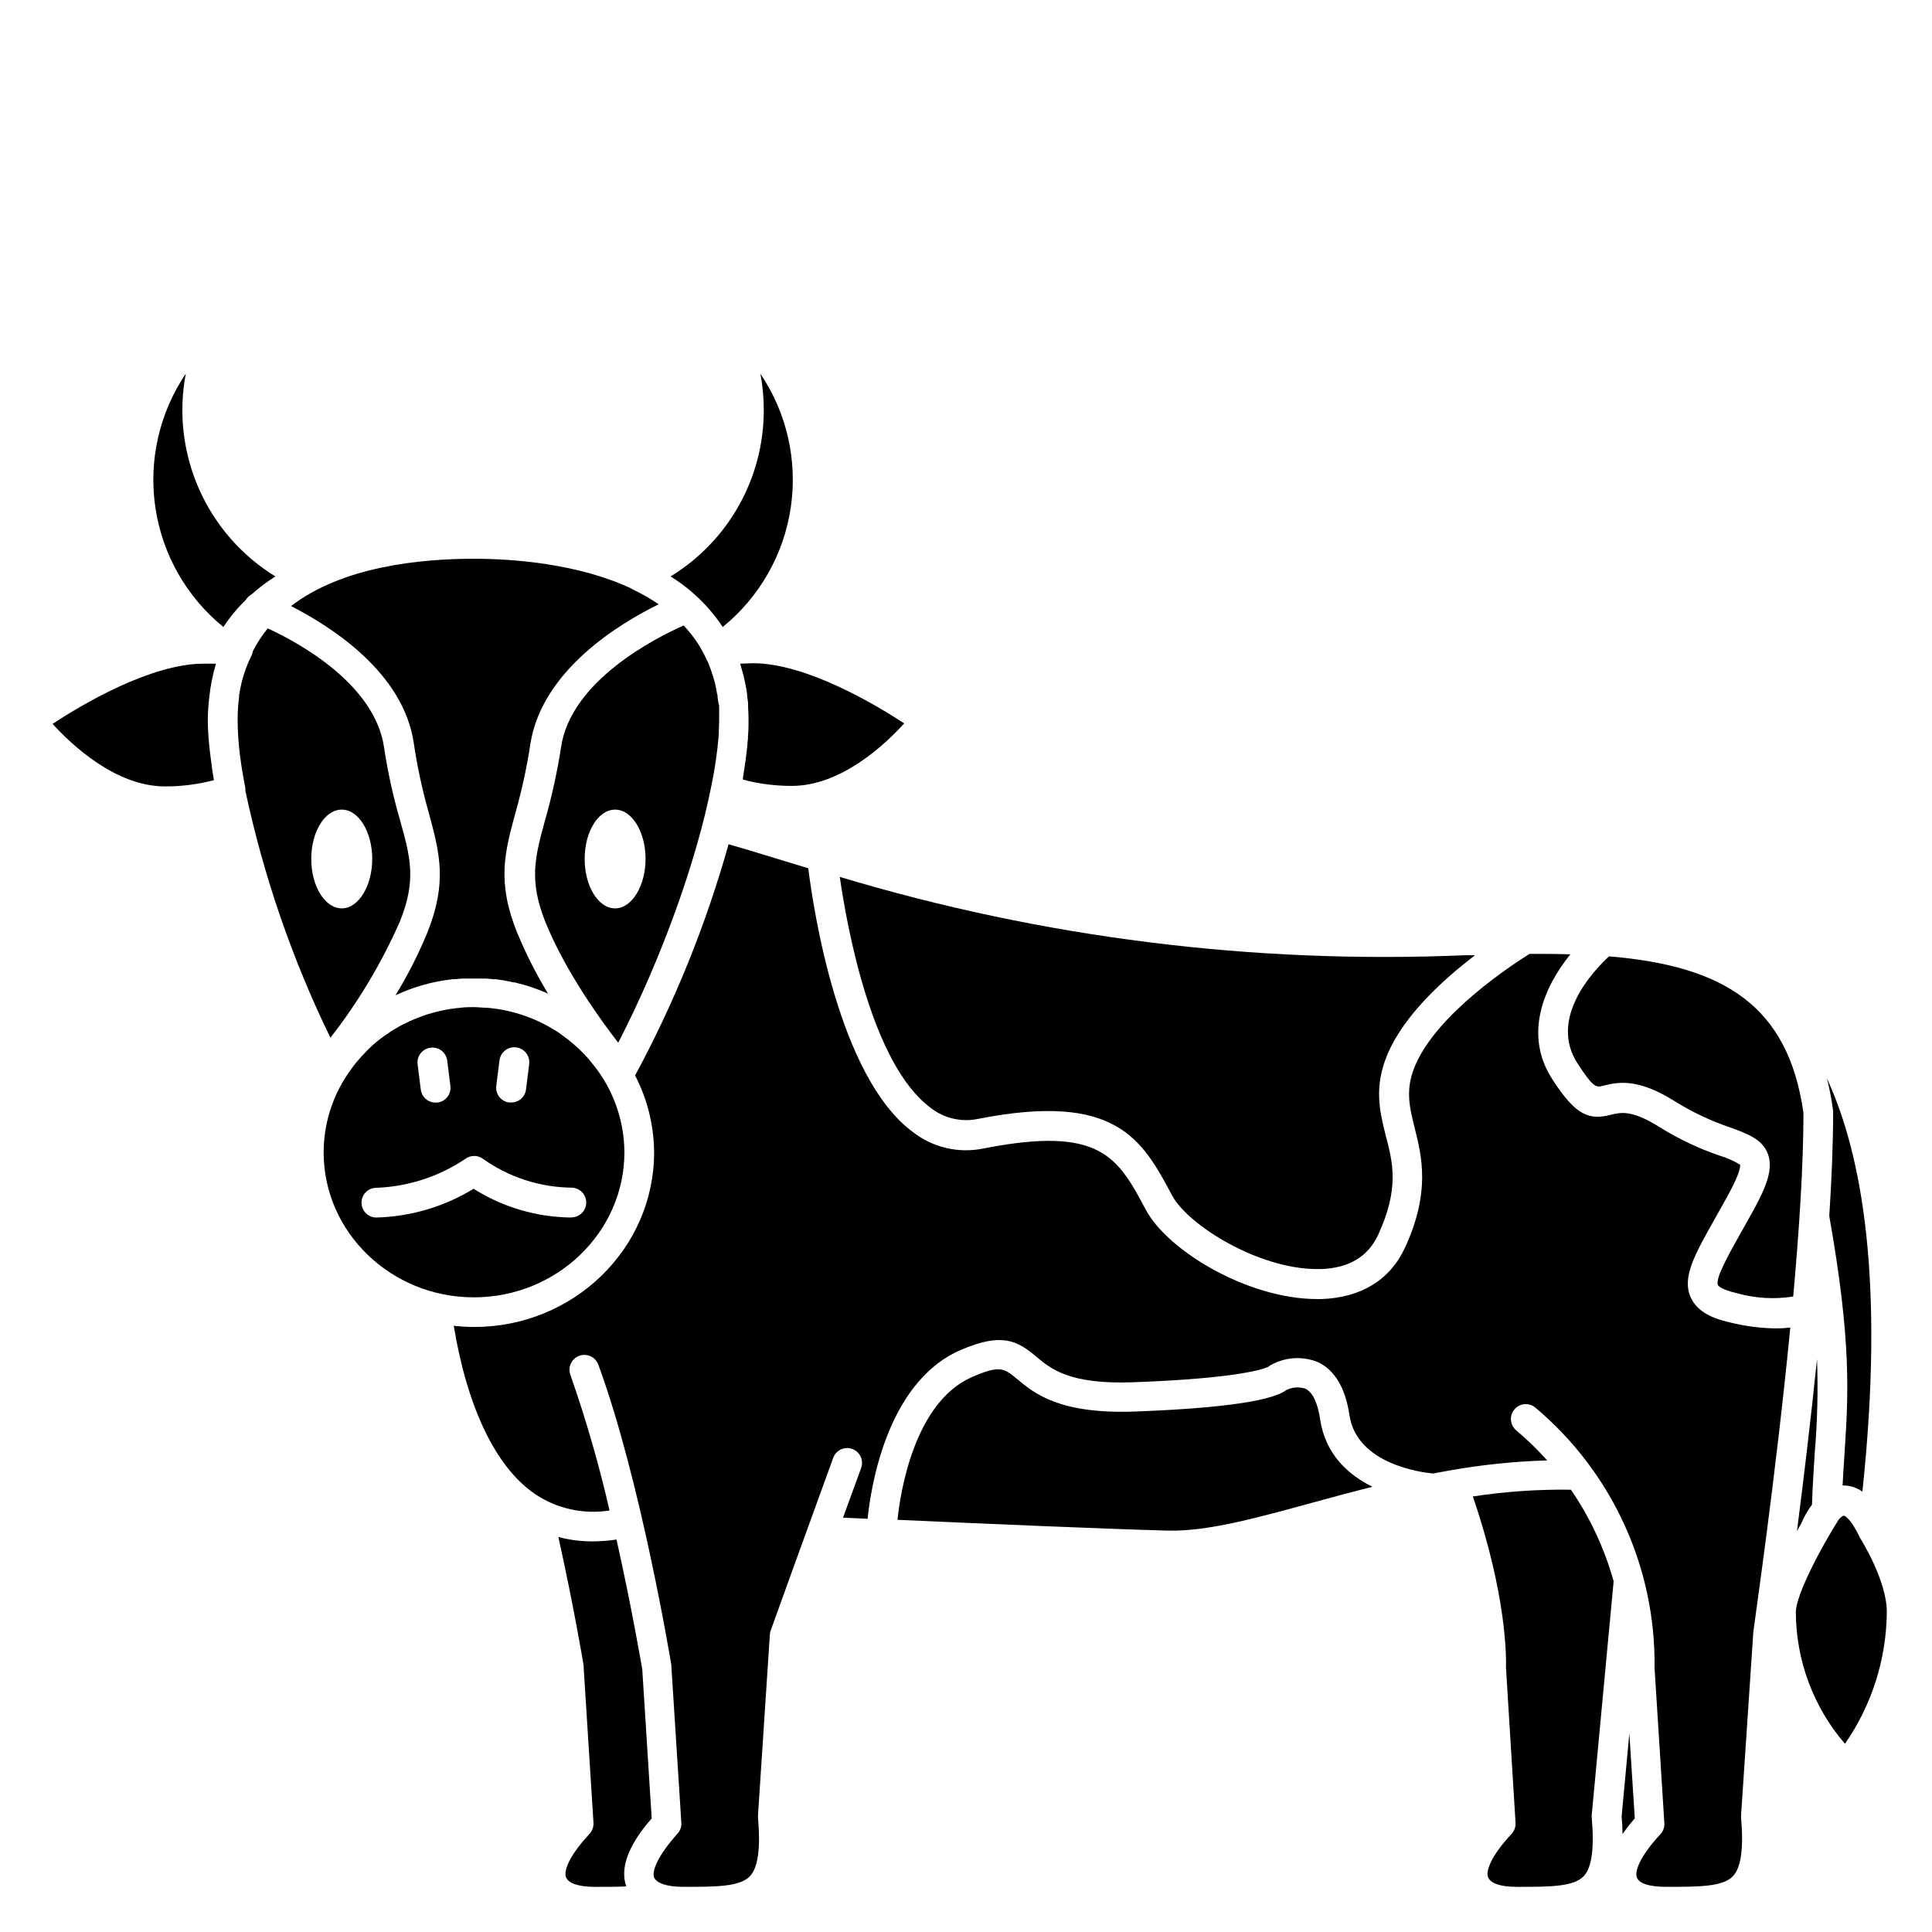
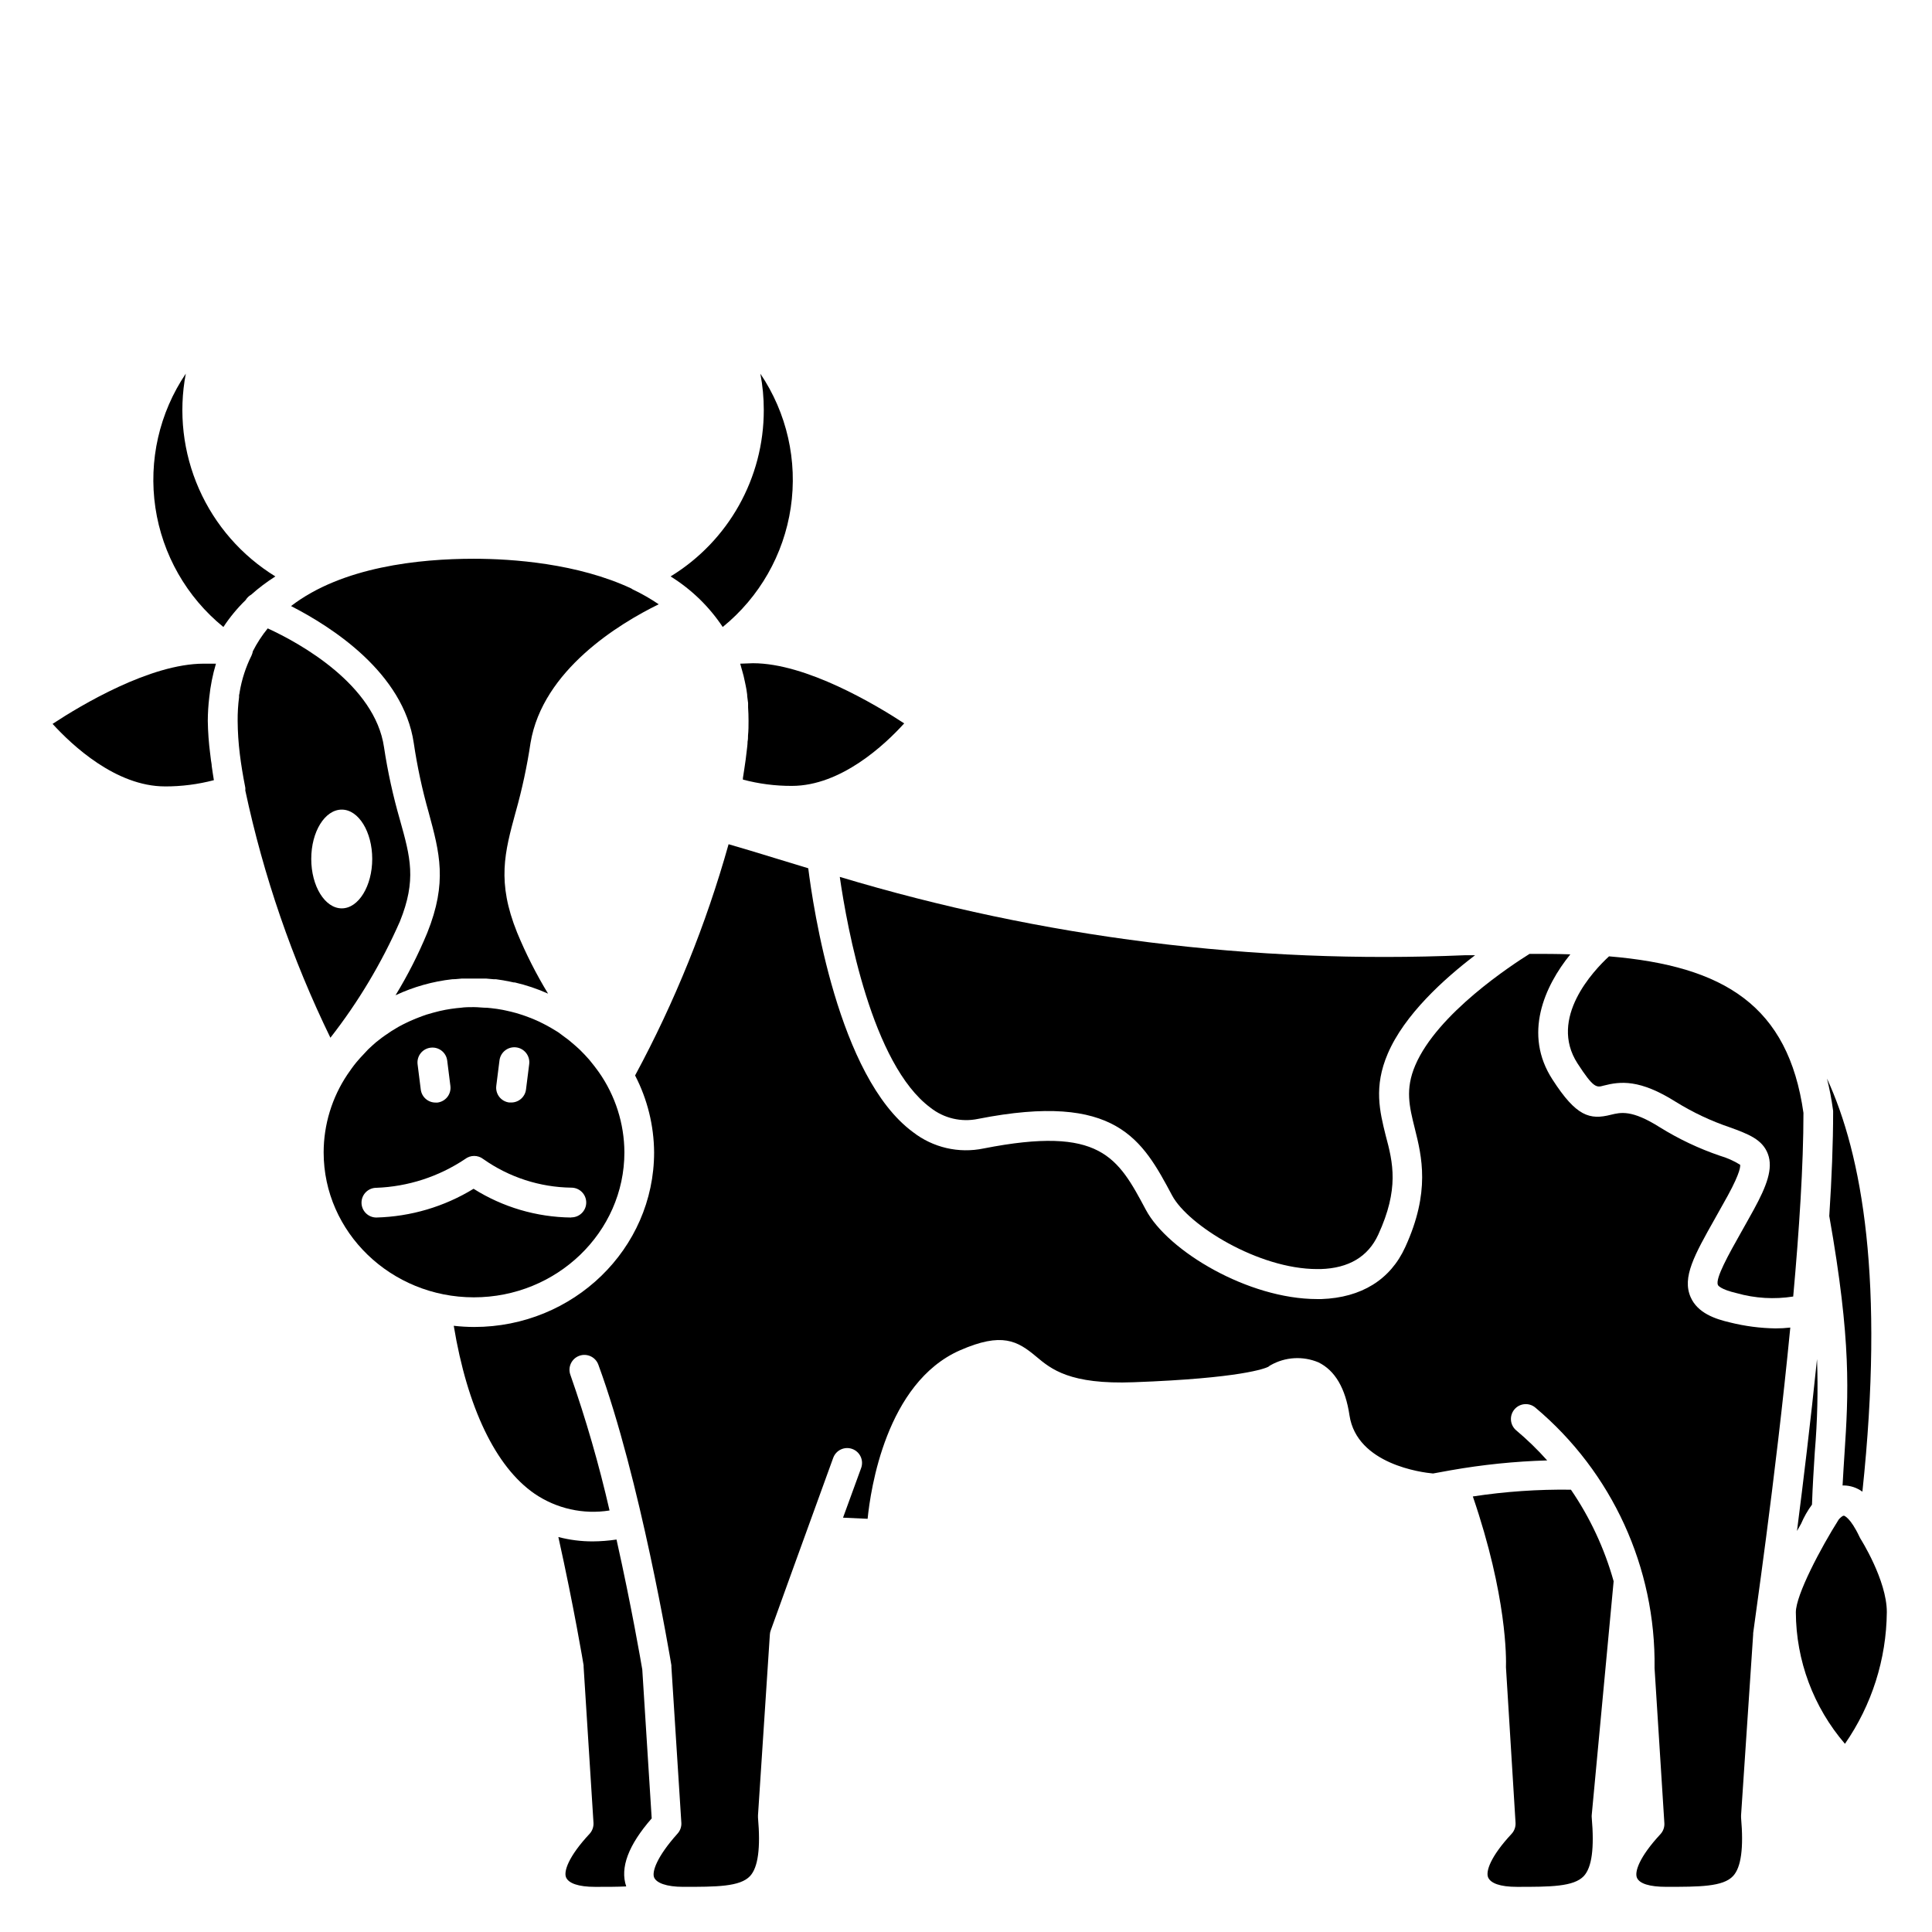
<svg xmlns="http://www.w3.org/2000/svg" fill="#000000" width="800px" height="800px" version="1.1" viewBox="144 144 512 512">
  <g>
    <path d="m253.66 340.96c0.914 6.188 2.231 12.309 3.938 18.324 2.914 10.746 5.019 18.5-0.375 31.941-2.367 5.719-5.176 11.246-8.402 16.531 4.766-2.238 9.863-3.672 15.094-4.254h0.234c0.746 0 1.516-0.137 2.262-0.176h0.434 2.637 2.656 0.648l1.969 0.176h0.648l1.969 0.297 0.492 0.098c0.766 0.137 1.516 0.277 2.262 0.453h0.281c3.035 0.703 5.996 1.699 8.836 2.973-3.152-5.18-5.894-10.594-8.207-16.199-5.41-13.441-3.305-21.195-0.375-31.941l0.004 0.004c1.695-6.019 3.012-12.141 3.934-18.324 3.227-19.285 23.48-31.586 33.969-36.723-2.195-1.484-4.496-2.801-6.887-3.938-0.137-0.078-0.27-0.16-0.395-0.254-14.188-6.633-31.488-7.871-41.723-7.871-14.445 0-34.895 2.125-48.434 12.535 10.746 5.512 29.797 17.633 32.531 36.348z" />
-     <path d="m334.17 328.8c0-0.336 0-0.668-0.156-1.004-0.117-0.766-0.277-1.516-0.434-2.242 0-0.414-0.215-0.828-0.316-1.238-0.098-0.414-0.254-0.906-0.395-1.359-0.137-0.453-0.254-0.828-0.395-1.219-0.254-0.727-0.531-1.438-0.809-2.125l-0.547-1.125c-0.195-0.434-0.395-0.848-0.609-1.258-0.215-0.414-0.551-1.004-0.828-1.496l-0.59-0.984c-0.473-0.707-0.945-1.418-1.477-2.106l-0.117-0.176c-0.727-0.945-1.496-1.832-2.32-2.715-7.359 3.266-29.914 14.621-32.492 32.273v-0.004c-1 6.492-2.406 12.914-4.211 19.23-2.715 9.957-4.328 15.961 0 26.941 5.391 13.402 15.113 26.668 19.363 32.137 11.434-22.16 20.742-48.137 24.66-67.977 0.938-4.445 1.594-8.949 1.969-13.48 0-1.34 0.117-2.598 0.117-3.816v-3.09-0.926c-0.215-0.766-0.316-1.516-0.414-2.242zm-27.16 55.93c-4.469 0-8.07-5.902-8.07-13.105s3.602-13.066 8.07-13.066 8.07 5.902 8.07 13.066c0 7.164-3.641 13.105-8.066 13.105z" />
    <path d="m249.98 388.19c4.43-10.98 2.793-16.984 0-26.941-1.824-6.312-3.231-12.734-4.211-19.23-2.402-16.512-22.199-27.551-30.82-31.488-1.523 1.867-2.844 3.894-3.934 6.043-0.07 0.395-0.191 0.777-0.355 1.141-1.523 3.055-2.582 6.32-3.148 9.684 0 0.277-0.117 0.551-0.156 0.848v0.512c-0.27 2.086-0.395 4.191-0.375 6.297 0.02 2.922 0.211 5.84 0.57 8.738 0.336 2.773 0.828 5.746 1.457 8.934 0.027 0.25 0.027 0.5 0 0.75 4.836 22.676 12.406 44.684 22.555 65.531 7.394-9.465 13.582-19.82 18.418-30.816zm-23.496-16.57c0-7.223 3.621-13.066 8.09-13.066s8.07 5.902 8.07 13.066c0 7.164-3.621 13.105-8.07 13.105-4.449 0-8.09-5.863-8.09-13.105z" />
    <path d="m335.53 310.16c9.75-7.922 16.18-19.203 18.027-31.629 1.848-12.422-1.023-25.09-8.051-35.5 0.609 3.176 0.91 6.406 0.906 9.641 0.016 17.996-9.344 34.703-24.699 44.086 5.512 3.426 10.227 7.996 13.816 13.402z" />
    <path d="m210.56 301.6c2.004-1.785 4.148-3.402 6.414-4.84-8.938-5.496-15.996-13.578-20.234-23.18-4.238-9.598-5.461-20.258-3.5-30.566-7.027 10.414-9.902 23.078-8.062 35.508 1.844 12.426 8.273 23.715 18.023 31.641 1.703-2.59 3.684-4.984 5.902-7.144 0.352-0.594 0.855-1.082 1.457-1.418z" />
    <path d="m201.23 319.88h-3.289c-14.129 0.02-32.488 11-40.008 15.957 5.078 5.57 16.727 16.57 29.797 16.57v0.004c4.367 0.008 8.723-0.547 12.949-1.656-0.215-1.277-0.395-2.539-0.57-3.758 0-0.512-0.137-0.984-0.195-1.477-0.059-0.492-0.156-1.199-0.215-1.789h-0.004c-0.371-2.879-0.582-5.777-0.629-8.68 0.008-2.086 0.141-4.168 0.391-6.238 0.312-3.027 0.906-6.019 1.773-8.934z" />
    <path d="m629.8 438.71c0 8.168-0.375 17.594-1.023 27.551 5.902 33.34 5.078 47.094 4.035 62.977-0.176 2.715-0.355 5.492-0.512 8.422h0.297c1.785 0.02 3.519 0.598 4.957 1.652 5.902-55.598 0-89.191-9.387-109.48 0.688 2.731 1.219 5.496 1.594 8.285 0.039 0.195 0.051 0.395 0.039 0.594z" />
    <path d="m621.32 547.78c0.758-1.785 1.723-3.477 2.875-5.039 0.176-5.137 0.473-9.625 0.746-13.973 0.691-8.18 0.887-16.395 0.59-24.602-1.711 16.629-3.66 32.688-5.312 45.559 0.375-0.688 0.746-1.336 1.102-1.945z" />
    <path d="m340.17 319.88c0.117 0.375 0.195 0.746 0.297 1.102 0.098 0.355 0.117 0.414 0.176 0.609 0.297 1.023 0.551 1.969 0.766 3.109 0.137 0.668 0.297 1.359 0.395 1.969 0.098 0.609 0.137 0.906 0.195 1.34 0 0.766 0.195 1.535 0.254 2.301v1.141c0.078 1.168 0.117 2.348 0.117 3.543 0 1.258 0 2.617-0.137 3.938 0 0.512 0 1.043-0.117 1.574 0 0.887-0.156 1.77-0.254 2.715-0.098 0.945-0.156 1.379-0.254 2.106s-0.215 1.613-0.355 2.441c-0.137 0.828-0.234 1.613-0.375 2.441v0.395-0.004c4.231 1.125 8.594 1.688 12.969 1.672 13.066 0 24.719-10.98 29.777-16.57-7.578-4.961-25.957-15.941-40.07-15.941z" />
    <path d="m390.61 437.57c3.547 2.793 8.141 3.871 12.559 2.953 36.742-7.242 43.57 5.531 51.465 20.309 4.211 7.871 22.887 19.484 38.414 19.484h0.926c7.457-0.215 12.594-3.285 15.273-9.113 5.57-12.121 3.938-19.012 1.969-26.312-1.574-6.336-3.207-12.891 0.551-21.648 4.41-10.332 14.898-19.816 23.145-26.098h-2.734l-0.008 0.004c-55.98 2.391-111.96-4.629-165.62-20.762 1.969 13.617 8.539 49.711 24.066 61.184z" />
    <path d="m637.02 551.73c-0.07-0.121-0.137-0.242-0.195-0.371-2.481-5.293-4.152-5.688-4.172-5.688-0.316 0-0.789 0.375-1.34 0.965-4.781 7.559-11.395 20.035-11.395 24.641v-0.004c0.055 12.797 4.664 25.152 13.012 34.855 7.121-10.262 10.988-22.426 11.098-34.914 0-8.441-6.945-19.383-7.008-19.484z" />
    <path d="m571.63 563.05c-2.418-8.652-6.242-16.852-11.316-24.266-8.699-0.117-17.395 0.48-25.996 1.793 9.074 26.488 8.855 43.039 8.777 45.266l2.539 41.207c0.066 1.078-0.309 2.141-1.043 2.934-5.668 6.082-6.887 10.016-6.219 11.551 0.668 1.535 3.109 2.5 7.656 2.5 8.738 0 15.055 0 17.711-2.875 2.125-2.301 2.793-7.379 2.086-15.488-0.023-0.227-0.023-0.457 0-0.688z" />
-     <path d="m573.75 625.36c0.156 1.672 0.215 3.207 0.234 4.684 1.008-1.441 2.094-2.828 3.25-4.152l-1.438-22.535z" />
    <path d="m570.41 397.44c-4.094 3.777-16.078 16.395-8.363 28.359 4.269 6.613 5.059 6.434 6.926 5.902 4.43-1.141 9.566-1.73 19.109 4.289h0.004c4.523 2.809 9.359 5.086 14.406 6.789 4.781 1.75 8.562 3.148 10.016 7.027 1.457 3.879-0.336 8.52-3.719 14.719-1.199 2.203-2.363 4.231-3.406 6.102-3.227 5.727-6.867 12.203-6.121 13.875 0 0.117 0.609 1.18 5 2.203 4.863 1.371 9.965 1.676 14.957 0.887 1.594-17.613 2.715-34.895 2.715-48.668-4.016-28.281-20.859-38.926-51.523-41.484z" />
-     <path d="m493.85 520.14c-0.648-4.328-1.969-7.223-3.938-8.129h0.004c-1.664-0.555-3.477-0.418-5.039 0.375-2.301 1.73-9.84 4.566-40.168 5.688-20.016 0.727-26.727-4.898-31.172-8.621-3.387-2.832-4.527-3.777-12.004-0.492-15.254 6.691-18.992 30.699-19.68 37.805 21.473 0.965 54.926 2.422 71.496 2.856 10.469 0.297 23.379-3.266 38.375-7.379 5.156-1.398 10.488-2.856 15.98-4.231-6.356-3.148-12.457-8.543-13.855-17.871z" />
    <path d="m602.47 494.46c-3.938-0.906-8.582-2.481-10.43-6.691-2.32-5.273 0.984-11.16 6.477-20.898l3.367-6.023c3.484-6.394 3.324-7.871 3.266-8.188l-0.004 0.004c-1.672-1.031-3.473-1.832-5.356-2.383-5.574-1.898-10.914-4.43-15.918-7.539-7.477-4.723-10.391-3.938-12.949-3.324-5.629 1.438-9.191 0.453-15.469-9.289-7.871-12.043-2.144-24.777 4.703-33.219-3.445-0.117-7.066-0.137-10.824-0.117-4.547 2.856-24.383 15.742-30.27 29.52-2.715 6.356-1.574 10.922-0.137 16.688 1.871 7.5 4.191 16.848-2.519 31.488-3.938 8.66-11.652 13.402-22.199 13.777h-1.16c-18.223 0-39.516-12.715-45.363-23.617-7.457-13.973-11.965-22.395-43-16.297-6.59 1.375-13.445-0.215-18.758-4.348-19.855-14.66-26.469-59.809-27.73-69.902l-8.914-2.715c-4.547-1.398-8.641-2.637-12.203-3.66l0.004-0.004c-5.973 21.281-14.281 41.832-24.777 61.285 3.262 6.297 4.988 13.277 5.039 20.367 0 25.586-21.391 46.289-47.684 46.289h-0.004c-1.809-0.008-3.613-0.109-5.41-0.316 3.582 21.648 11.098 37.391 21.41 44.496 5.816 3.969 12.926 5.559 19.879 4.449-2.785-12.156-6.246-24.148-10.371-35.918-0.758-2.043 0.289-4.312 2.332-5.066 2.043-0.754 4.312 0.289 5.066 2.332 11.121 30.27 19.031 77.695 19.363 79.684 0.012 0.133 0.012 0.266 0 0.395l2.637 41.328h0.004c0.062 1.082-0.32 2.144-1.062 2.934-5.531 6.18-6.754 10.113-6.16 11.551 0.59 1.438 3.188 2.5 7.734 2.5 8.738 0 15.055 0 17.711-2.875 2.106-2.301 2.793-7.379 2.086-15.488-0.02-0.195-0.02-0.391 0-0.59l3.148-47.961c0.02-0.363 0.102-0.723 0.234-1.062 0 0 9.328-25.898 16.551-45.715h0.004c0.742-2.043 3.004-3.098 5.047-2.352 2.043 0.742 3.094 3.004 2.352 5.047l-4.801 13.164 6.516 0.297c0.766-7.695 4.879-36.035 24.48-44.652 11.141-4.879 15.23-2.5 20.211 1.672 3.938 3.305 8.875 7.438 25.84 6.789 28.438-1.043 34.793-3.66 35.66-4.094 0.18-0.16 0.379-0.297 0.59-0.414 3.875-2.207 8.559-2.488 12.672-0.766 4.41 2.144 7.184 6.867 8.246 14.051 1.969 12.988 19.246 15.152 22.141 15.41l4.664-0.848c8.453-1.492 17.004-2.367 25.586-2.617-2.539-2.852-5.285-5.516-8.207-7.969-0.801-0.676-1.297-1.637-1.387-2.68-0.09-1.039 0.242-2.07 0.914-2.871 1.402-1.664 3.887-1.875 5.551-0.473 20.359 17.105 31.953 42.449 31.586 69.039l2.598 41.074v-0.004c0.07 1.082-0.309 2.141-1.043 2.934-5.648 6.082-6.887 10.016-6.219 11.551 0.668 1.535 3.246 2.402 7.773 2.402 8.758 0 15.074 0 17.711-2.875 2.125-2.301 2.812-7.379 2.106-15.488v-0.59l3.207-47.961c-0.008-0.102-0.008-0.207 0-0.312 0-0.59 5.902-40.422 9.84-80.984-1.305 0.152-2.617 0.223-3.934 0.219-4.062-0.062-8.105-0.59-12.043-1.578z" />
    <path d="m314.21 586.43c-0.316-1.852-2.856-16.707-6.828-34.441l-0.004 0.004c-2.09 0.316-4.199 0.48-6.316 0.492-3.066 0.008-6.125-0.383-9.09-1.16 4.133 18.578 6.672 33.852 6.691 34.008v0.395l2.617 41.328v-0.004c0.066 1.078-0.309 2.141-1.043 2.934-5.668 6.082-6.887 10.016-6.219 11.551 0.668 1.535 3.188 2.5 7.711 2.5 3.07 0 5.902 0 8.227-0.117-1.691-4.934 0.559-10.941 6.75-18.027z" />
    <path d="m302.72 428.16-0.453-0.629c-0.551-0.746-1.121-1.496-1.73-2.223l-0.414-0.512c-0.746-0.848-1.516-1.672-2.32-2.461l-0.414-0.395c-0.688-0.629-1.398-1.258-2.125-1.852l-0.688-0.57c-0.867-0.668-1.73-1.301-2.656-1.969l-0.609-0.375c-0.727-0.453-1.477-0.887-2.223-1.301l-1.082-0.57c-0.789-0.414-1.613-0.789-2.441-1.141l-1.18-0.473c-0.789-0.316-1.574-0.59-2.383-0.848l-1.219-0.375c-0.906-0.254-1.812-0.473-2.734-0.668l-0.828-0.176c-1.023-0.195-1.969-0.336-3.09-0.453l-1.004-0.098c-1.18 0-2.363-0.176-3.562-0.176s-2.363 0-3.523 0.176l-1.062 0.098c-0.984 0.117-1.969 0.254-2.914 0.434l-1.594 0.336-1.75 0.453-1.77 0.512-1.004 0.355c-1.16 0.414-2.32 0.887-3.445 1.398l-0.746 0.355c-0.668 0.316-1.32 0.648-1.969 1.004l-0.277 0.156h-0.004c-1.203 0.688-2.375 1.438-3.5 2.242l-0.848 0.609-1.535 1.199-1.062 0.945c-0.688 0.609-1.34 1.238-1.969 1.969l-1.141 1.219-1.023 1.18c-0.434 0.531-0.848 1.062-1.238 1.613-0.395 0.551-0.746 1.043-1.102 1.574l-0.004 0.004c-4.106 6.109-6.305 13.305-6.316 20.664 0 21.176 17.852 38.414 39.812 38.414 21.965 0.004 39.891-17.258 39.891-38.434-0.035-7.594-2.391-14.996-6.75-21.215zm-27.199 3.582 0.848-6.731c0.273-2.172 2.254-3.715 4.43-3.445 2.172 0.273 3.715 2.254 3.445 4.43l-0.848 6.731c-0.25 1.98-1.941 3.461-3.938 3.445h-0.512c-1.043-0.129-1.992-0.668-2.637-1.5-0.641-0.832-0.926-1.887-0.785-2.93zm-17.395-10.094c2.152-0.27 4.113 1.254 4.387 3.402l0.848 6.75c0.129 1.035-0.16 2.082-0.801 2.902-0.645 0.824-1.586 1.359-2.625 1.488h-0.492 0.004c-1.996 0.016-3.688-1.465-3.938-3.445l-0.848-6.731c-0.121-1.039 0.176-2.082 0.824-2.902 0.652-0.82 1.602-1.348 2.641-1.465zm37.215 45.008c-9.152-0.102-18.098-2.738-25.84-7.617-7.769 4.754-16.656 7.379-25.762 7.617-2.172 0-3.934-1.762-3.934-3.938 0-2.172 1.762-3.938 3.934-3.938 8.387-0.309 16.523-2.945 23.5-7.613 1.422-1.109 3.418-1.109 4.84 0 6.836 4.824 14.973 7.465 23.34 7.574 2.176 0 3.938 1.762 3.938 3.938 0 2.172-1.762 3.938-3.938 3.938z" />
  </g>
</svg>